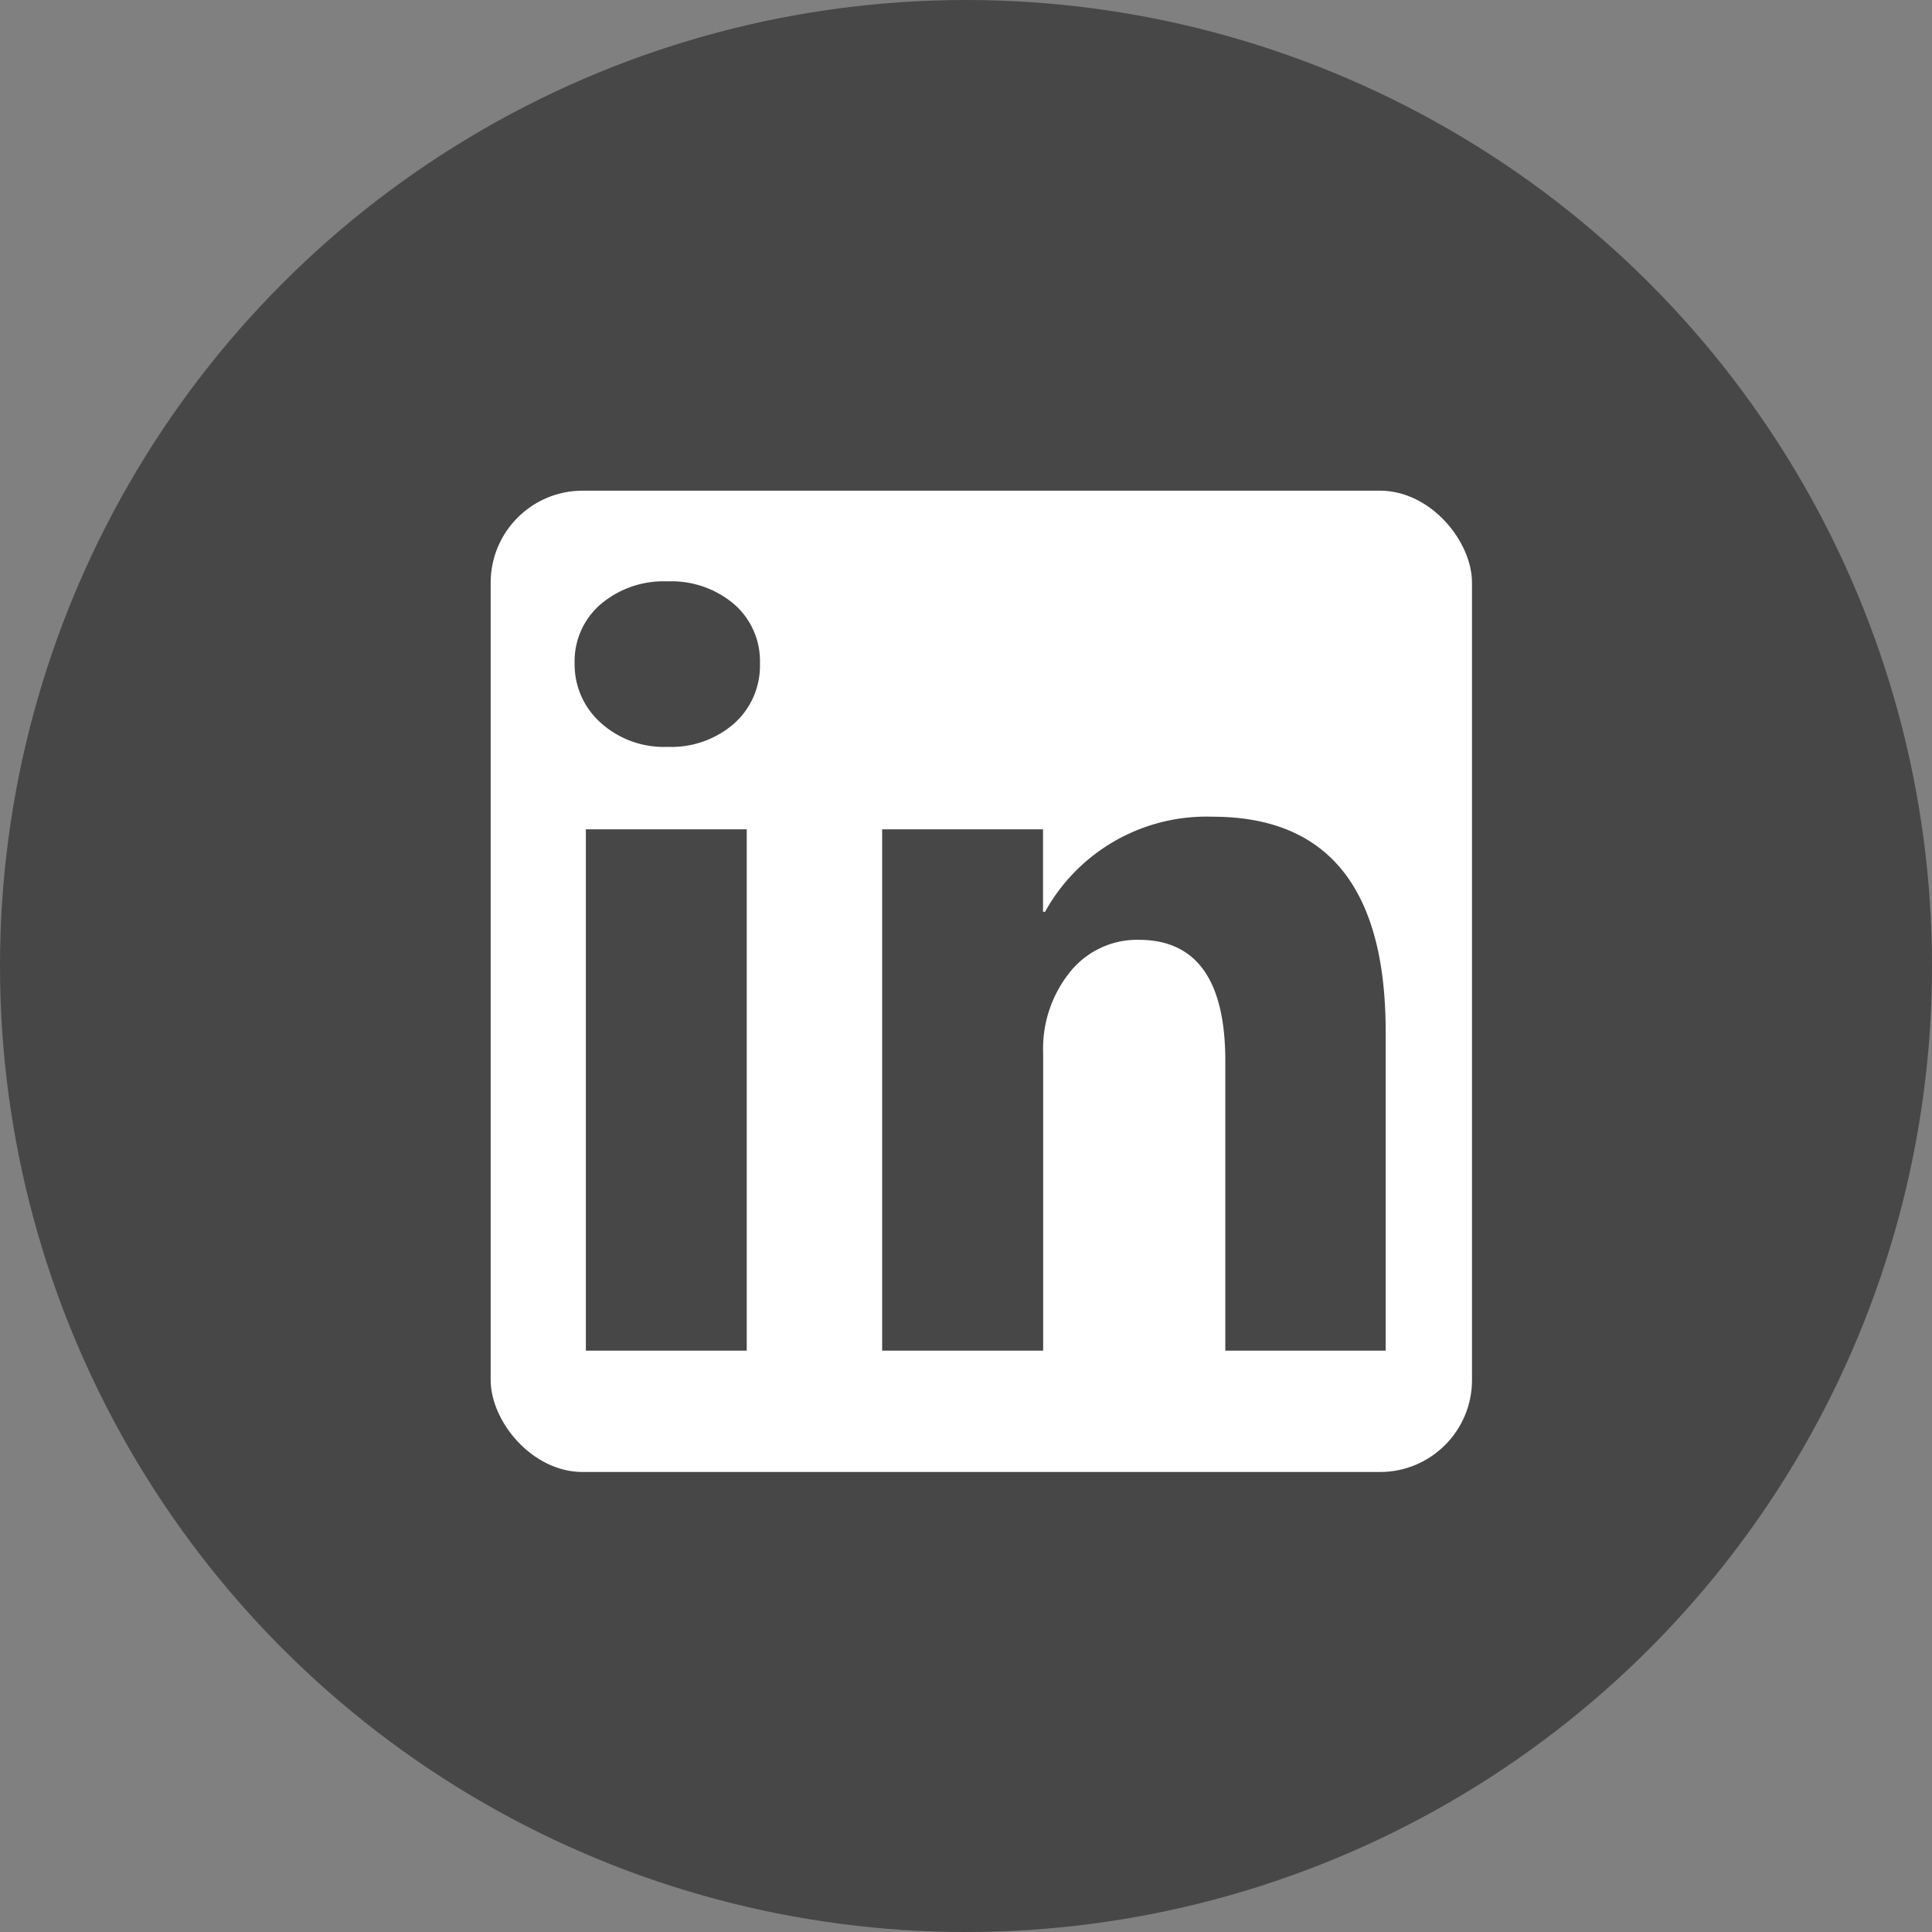
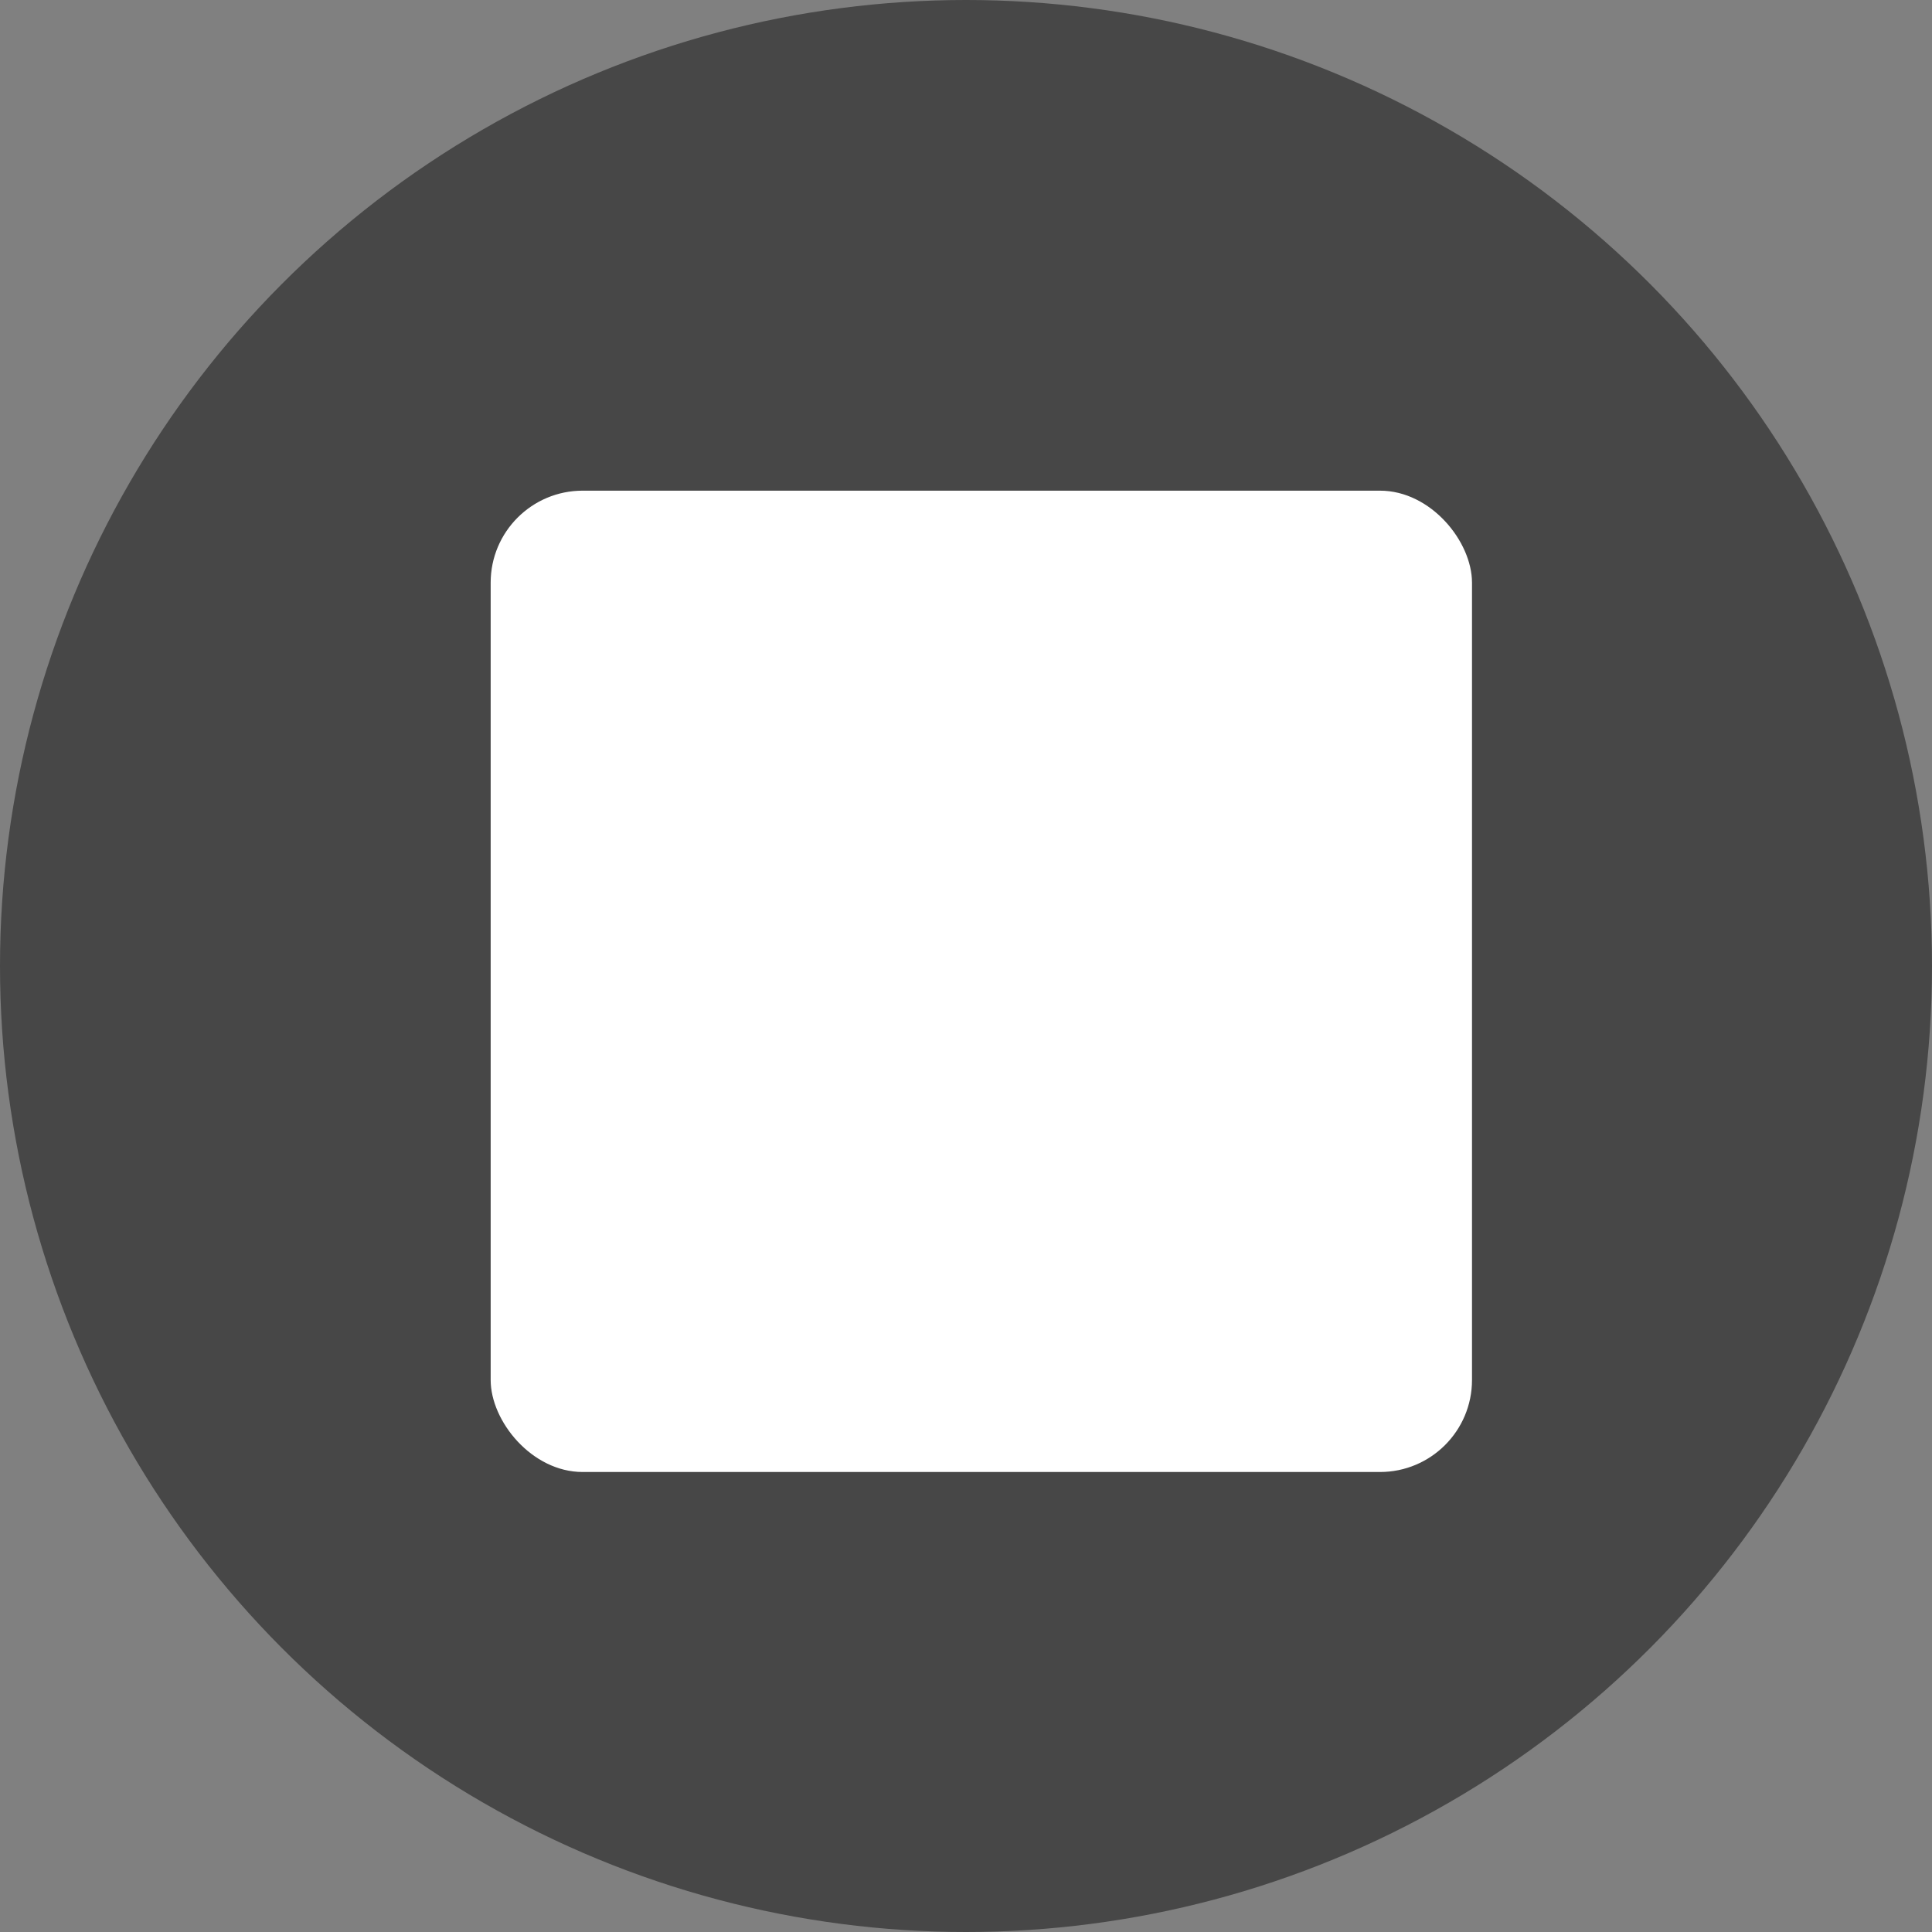
<svg xmlns="http://www.w3.org/2000/svg" width="63" height="63" viewBox="0 0 63 63">
  <rect x="0" y="0" width="63" height="63" fill="#808080" stroke="none" />
  <g id="Group_1802" data-name="Group 1802" transform="translate(-3956 -8662)">
    <circle id="Ellipse_27" data-name="Ellipse 27" cx="31.5" cy="31.5" r="31.5" transform="translate(3956 8662)" fill="#474747" />
    <rect id="Rectangle_8016" data-name="Rectangle 8016" width="32" height="32" rx="3" transform="translate(3972 8678)" fill="#fff" />
-     <path id="Path_1185" data-name="Path 1185" d="M4.864-19.689a3.064,3.064,0,0,1-2.175-.789,2.541,2.541,0,0,1-.847-1.934,2.45,2.45,0,0,1,.847-1.926,3.166,3.166,0,0,1,2.175-.747,3.158,3.158,0,0,1,2.183.747,2.461,2.461,0,0,1,.838,1.926,2.531,2.531,0,0,1-.838,1.959A3.116,3.116,0,0,1,4.864-19.689ZM7.454,0H2.208V-17H7.454ZM28.289,0H23.06V-9.446q0-3.951-2.822-3.951A2.8,2.8,0,0,0,18-12.352a3.985,3.985,0,0,0-.88,2.656V0H11.87V-17h5.246v2.689h.066a6.012,6.012,0,0,1,5.462-3.1q5.645,0,5.645,7.006Z" transform="translate(3972.896 8706.043)" fill="#474747" />
  </g>
</svg>